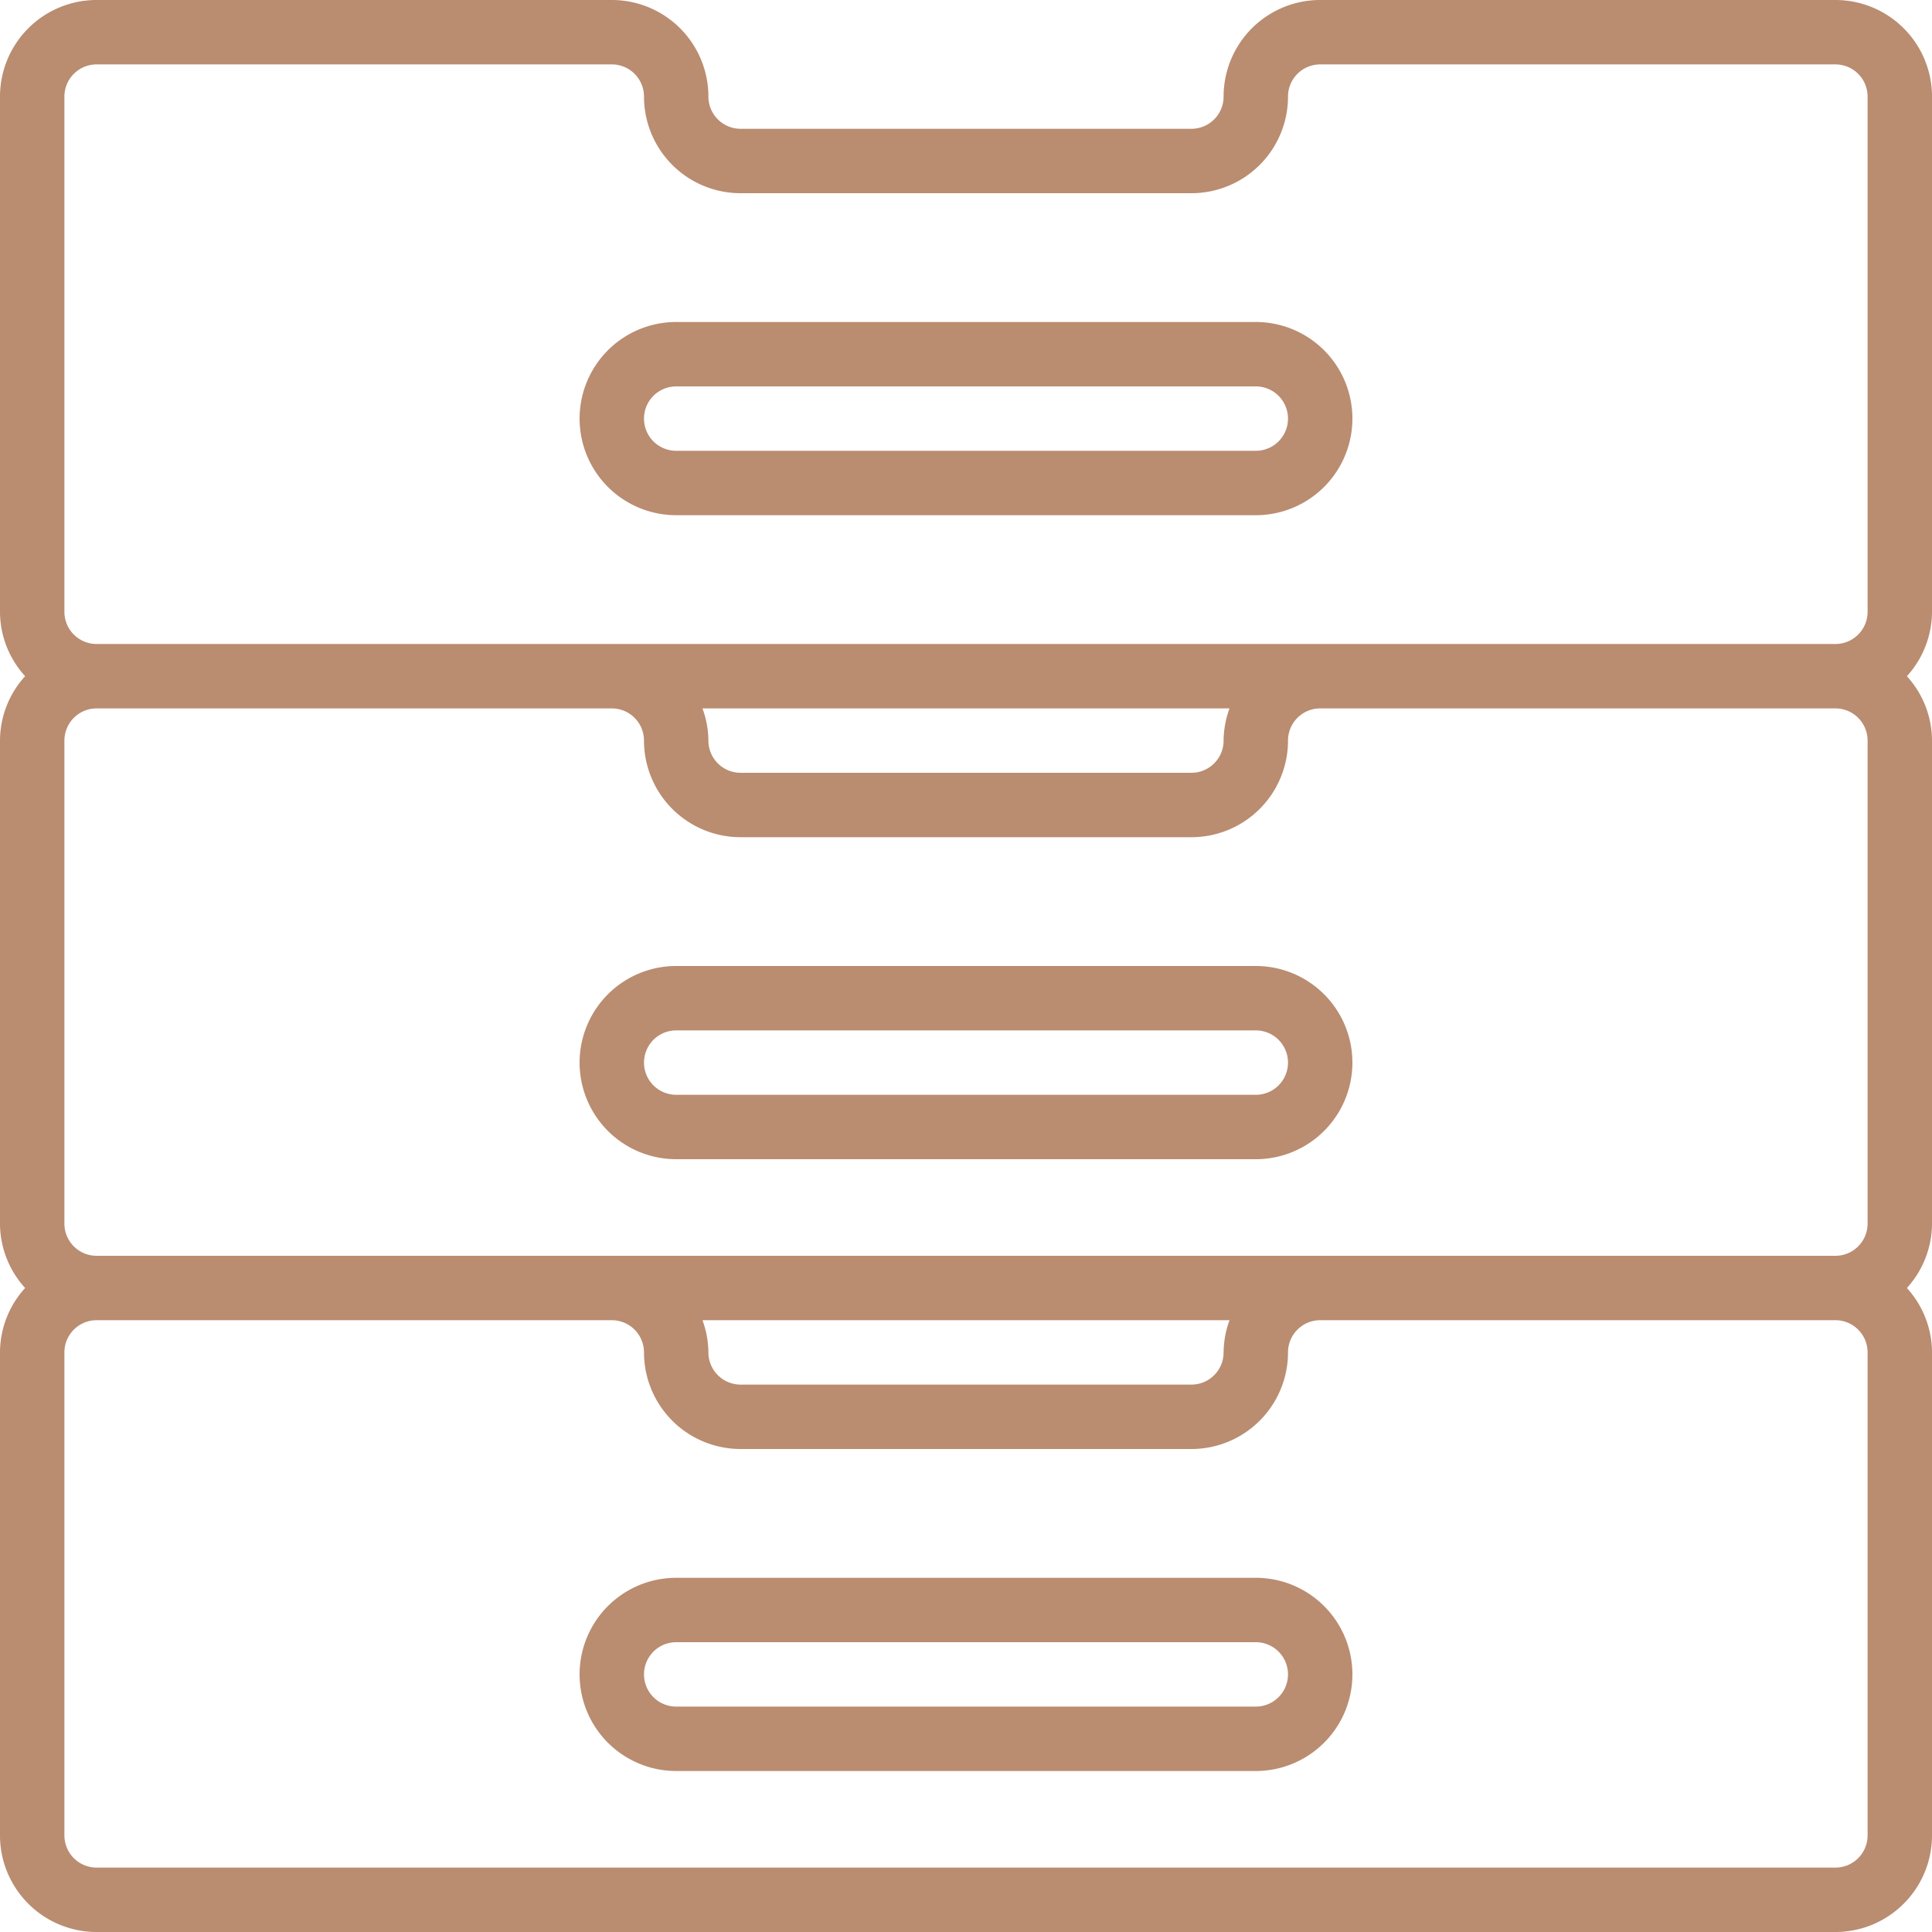
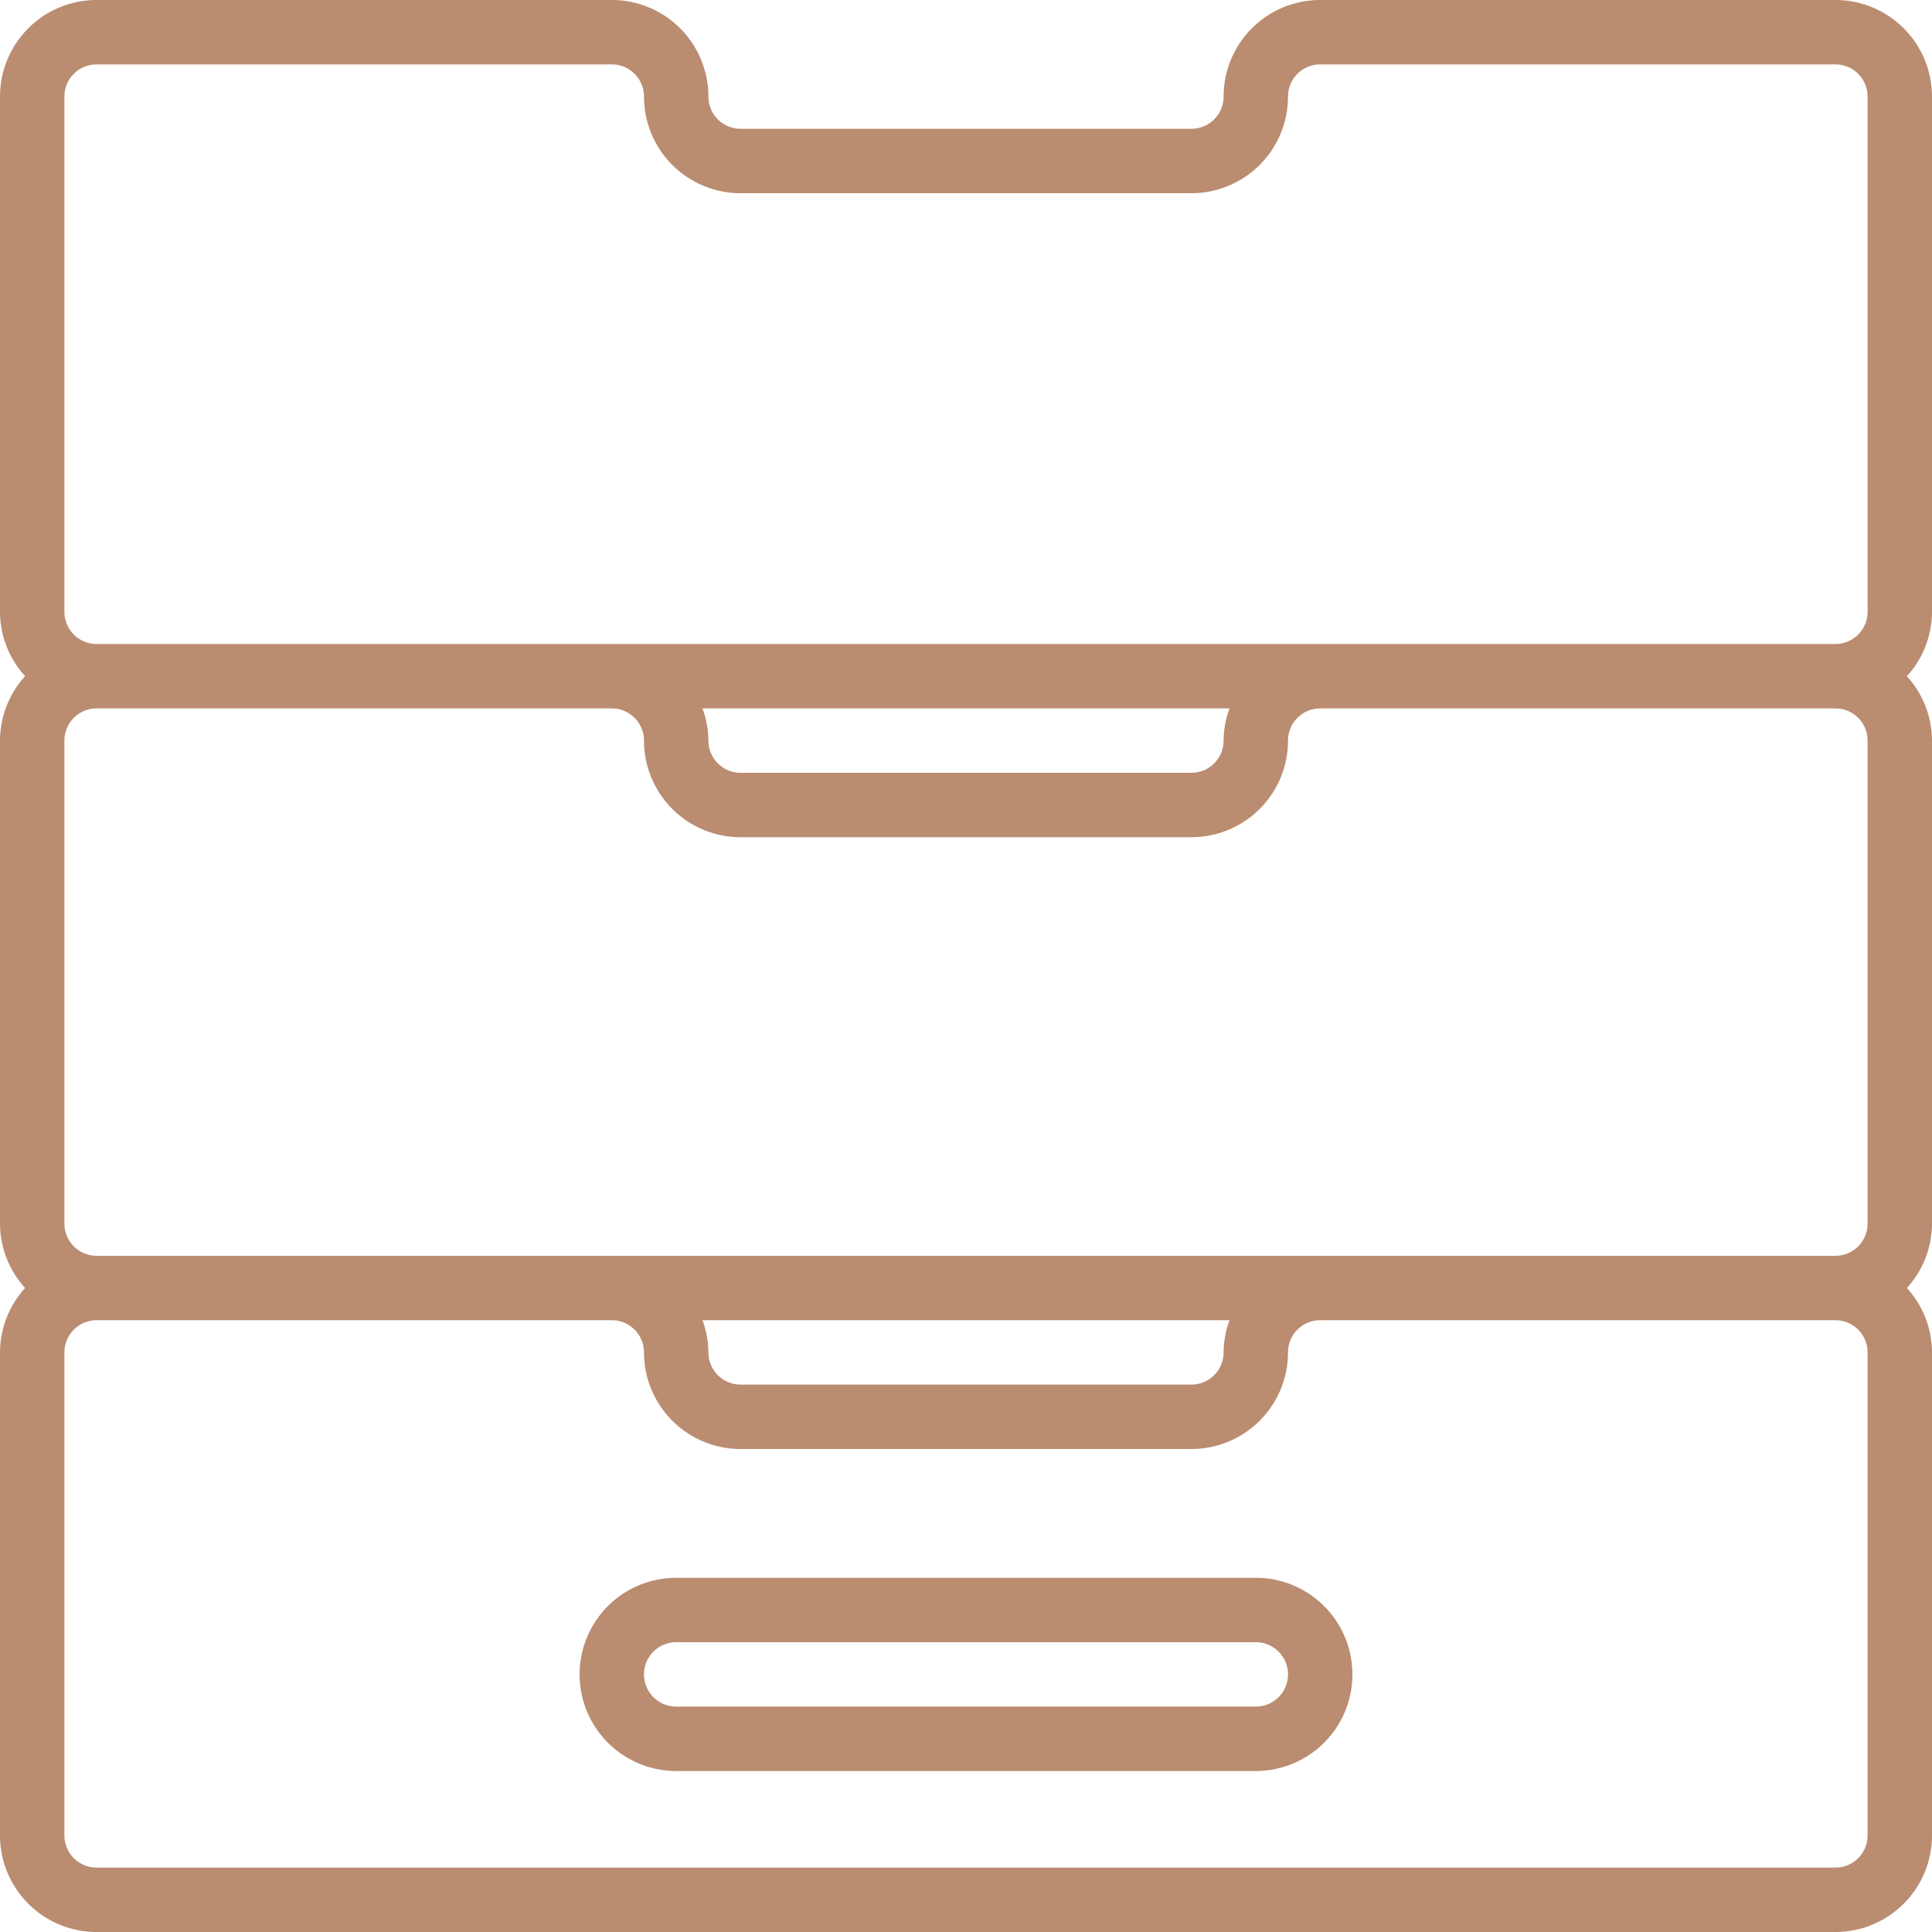
<svg xmlns="http://www.w3.org/2000/svg" version="1.1" width="512" height="512" x="0" y="0" viewBox="0 0 60 60" style="enable-background:new 0 0 512 512" xml:space="preserve" class="">
  <g>
    <path d="M39,49H21a3,3,0,0,0,0,6H39a3,3,0,0,0,0-6Zm0,4H21a1,1,0,0,1,0-2H39a1,1,0,0,1,0,2Z" fill="#ba8c70" data-original="#000000" />
-     <path d="M21,30a3,3,0,0,0,0,6H39a3,3,0,0,0,0-6Zm19,3a1,1,0,0,1-1,1H21a1,1,0,0,1,0-2H39A1,1,0,0,1,40,33Z" fill="#ba8c70" data-original="#000000" />
    <path d="M57,0H41a3,3,0,0,0-3,3,1,1,0,0,1-1,1H23a1,1,0,0,1-1-1,3,3,0,0,0-3-3H3A3,3,0,0,0,0,3V19a2.981,2.981,0,0,0,.78,2A2.981,2.981,0,0,0,0,23V38a2.981,2.981,0,0,0,.78,2A2.981,2.981,0,0,0,0,42V57a3,3,0,0,0,3,3H57a3,3,0,0,0,3-3V42a2.981,2.981,0,0,0-.78-2A2.981,2.981,0,0,0,60,38V23a2.981,2.981,0,0,0-.78-2A2.981,2.981,0,0,0,60,19V3A3,3,0,0,0,57,0ZM2,3A1,1,0,0,1,3,2H19a1,1,0,0,1,1,1,3,3,0,0,0,3,3H37a3,3,0,0,0,3-3,1,1,0,0,1,1-1H57a1,1,0,0,1,1,1V19a1,1,0,0,1-1,1H3a1,1,0,0,1-1-1ZM58,23V38a1,1,0,0,1-1,1H3a1,1,0,0,1-1-1V23a1,1,0,0,1,1-1H19a1,1,0,0,1,1,1,3,3,0,0,0,3,3H37a3,3,0,0,0,3-3,1,1,0,0,1,1-1H57A1,1,0,0,1,58,23ZM38.184,41A2.966,2.966,0,0,0,38,42a1,1,0,0,1-1,1H23a1,1,0,0,1-1-1,2.966,2.966,0,0,0-.184-1ZM21.816,22H38.184A2.966,2.966,0,0,0,38,23a1,1,0,0,1-1,1H23a1,1,0,0,1-1-1A2.966,2.966,0,0,0,21.816,22ZM58,57a1,1,0,0,1-1,1H3a1,1,0,0,1-1-1V42a1,1,0,0,1,1-1H19a1,1,0,0,1,1,1,3,3,0,0,0,3,3H37a3,3,0,0,0,3-3,1,1,0,0,1,1-1H57a1,1,0,0,1,1,1Z" fill="#ba8c70" data-original="#000000" />
-     <path d="M21,16H39a3,3,0,0,0,0-6H21a3,3,0,0,0,0,6Zm0-4H39a1,1,0,0,1,0,2H21a1,1,0,0,1,0-2Z" fill="#ba8c70" data-original="#000000" />
  </g>
</svg>